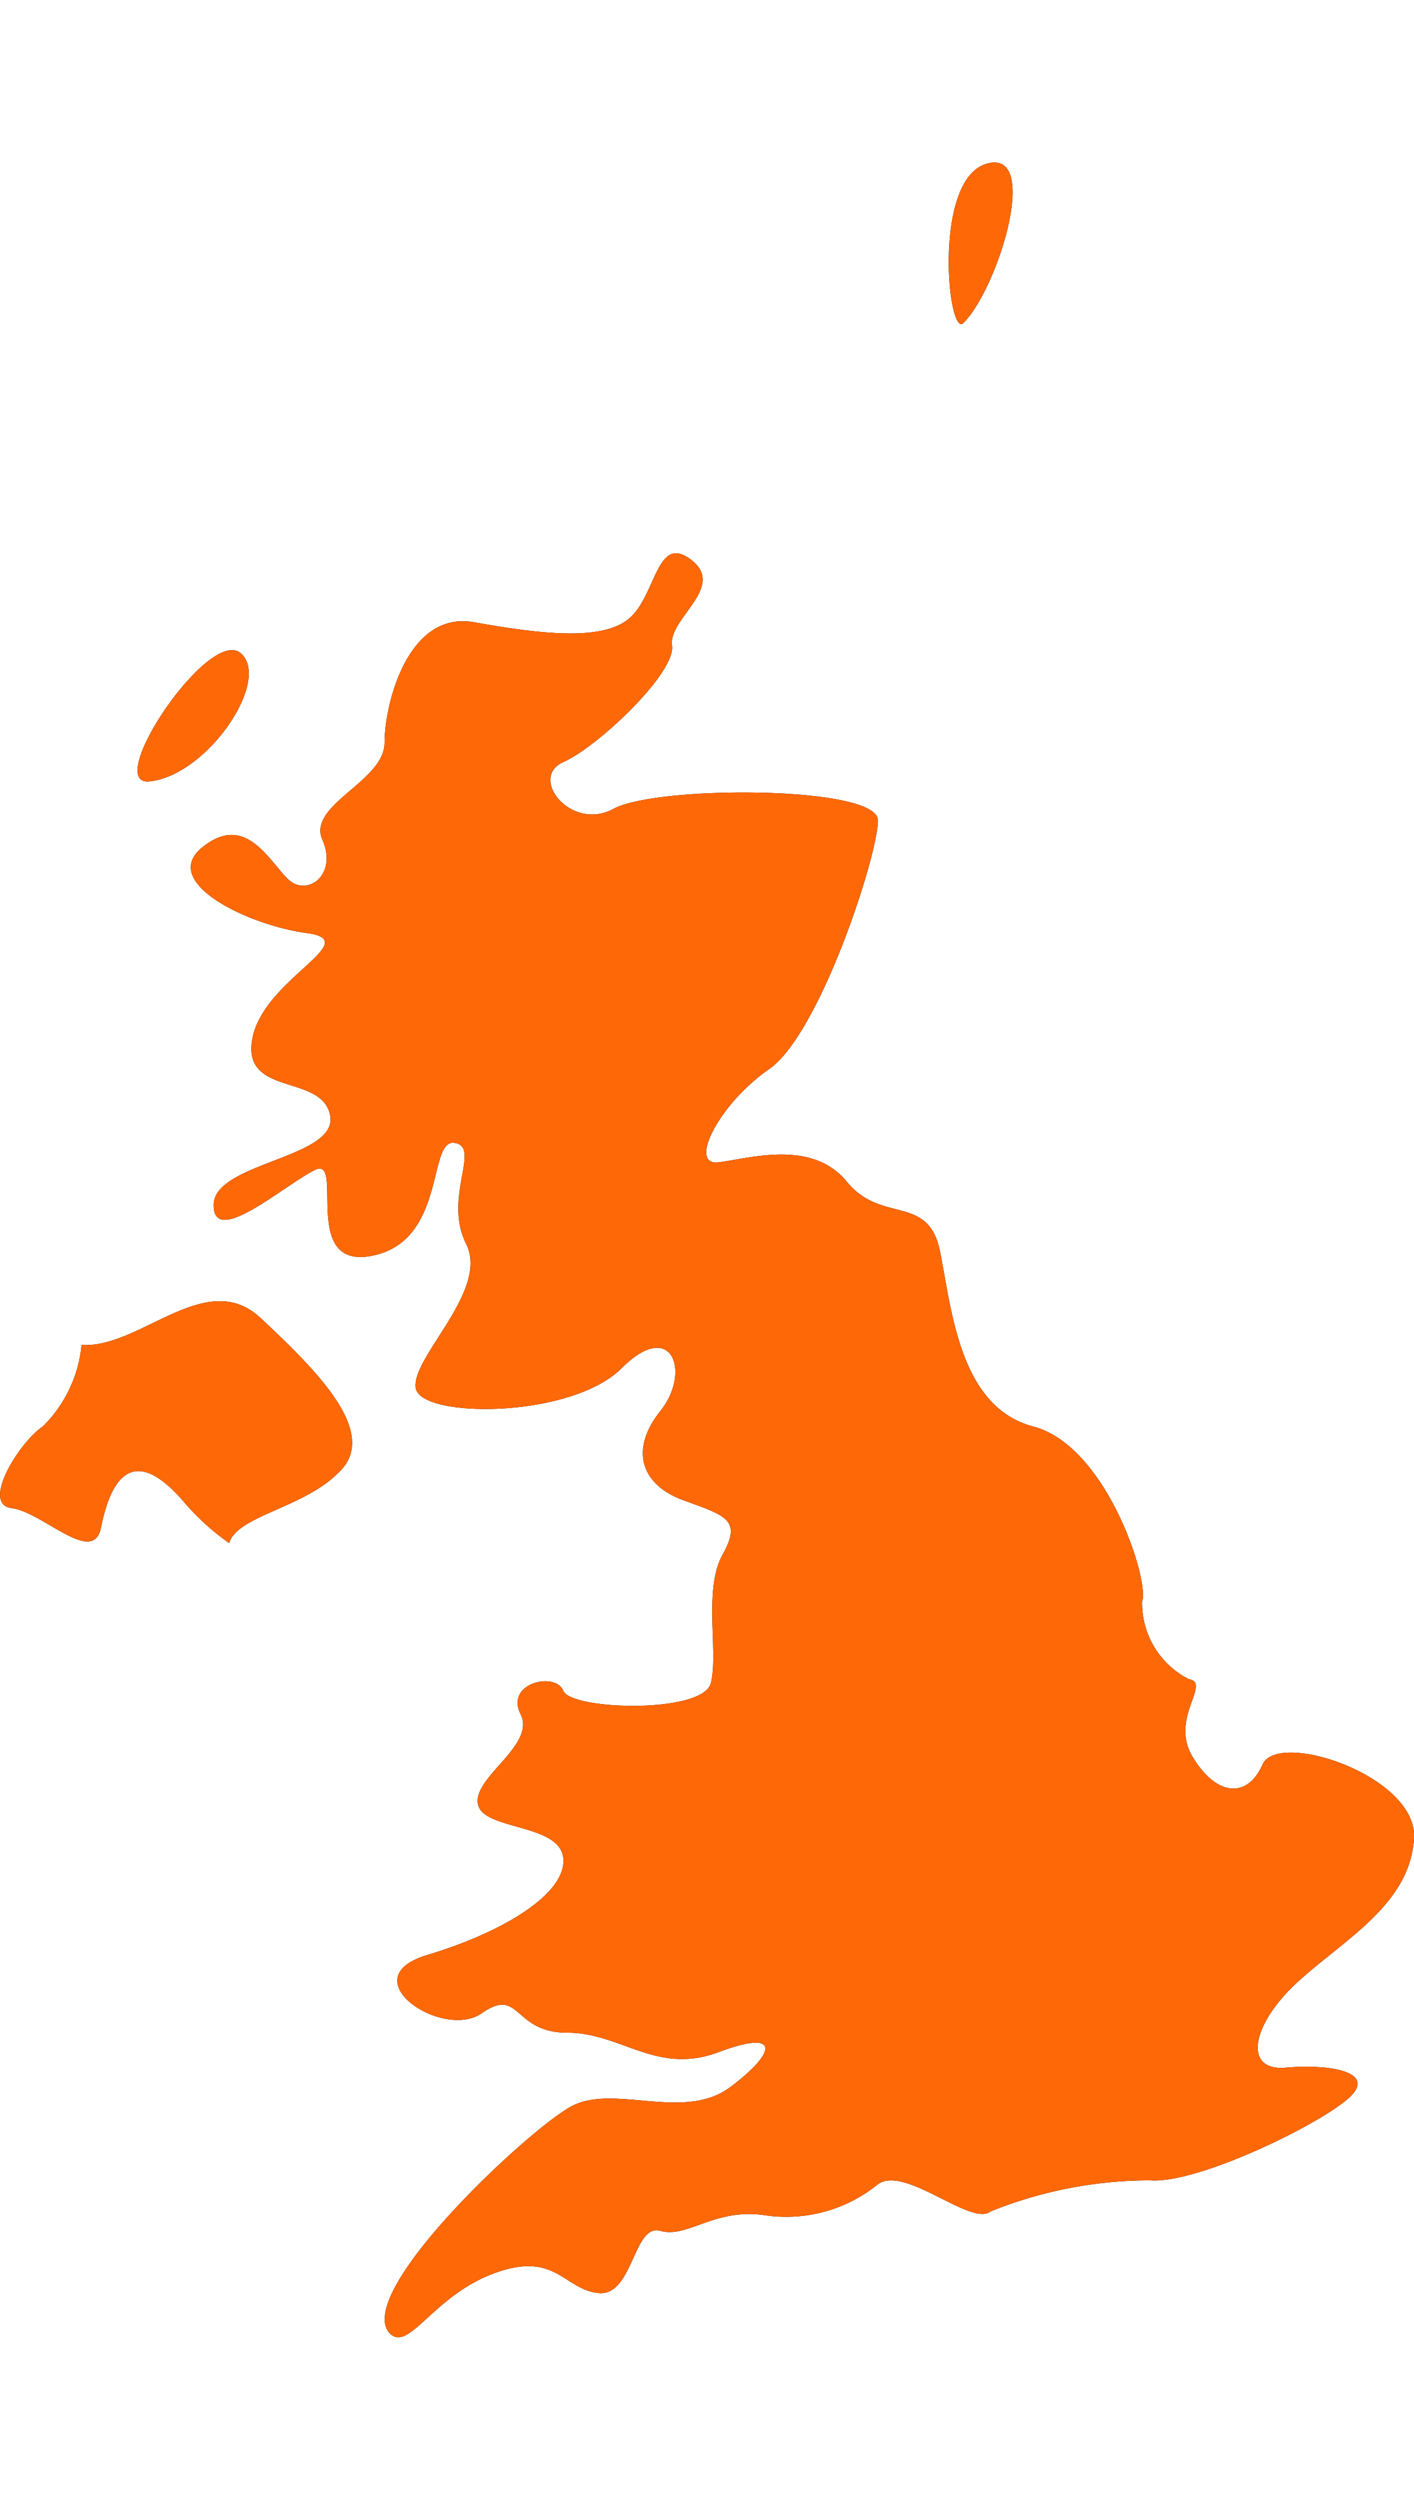
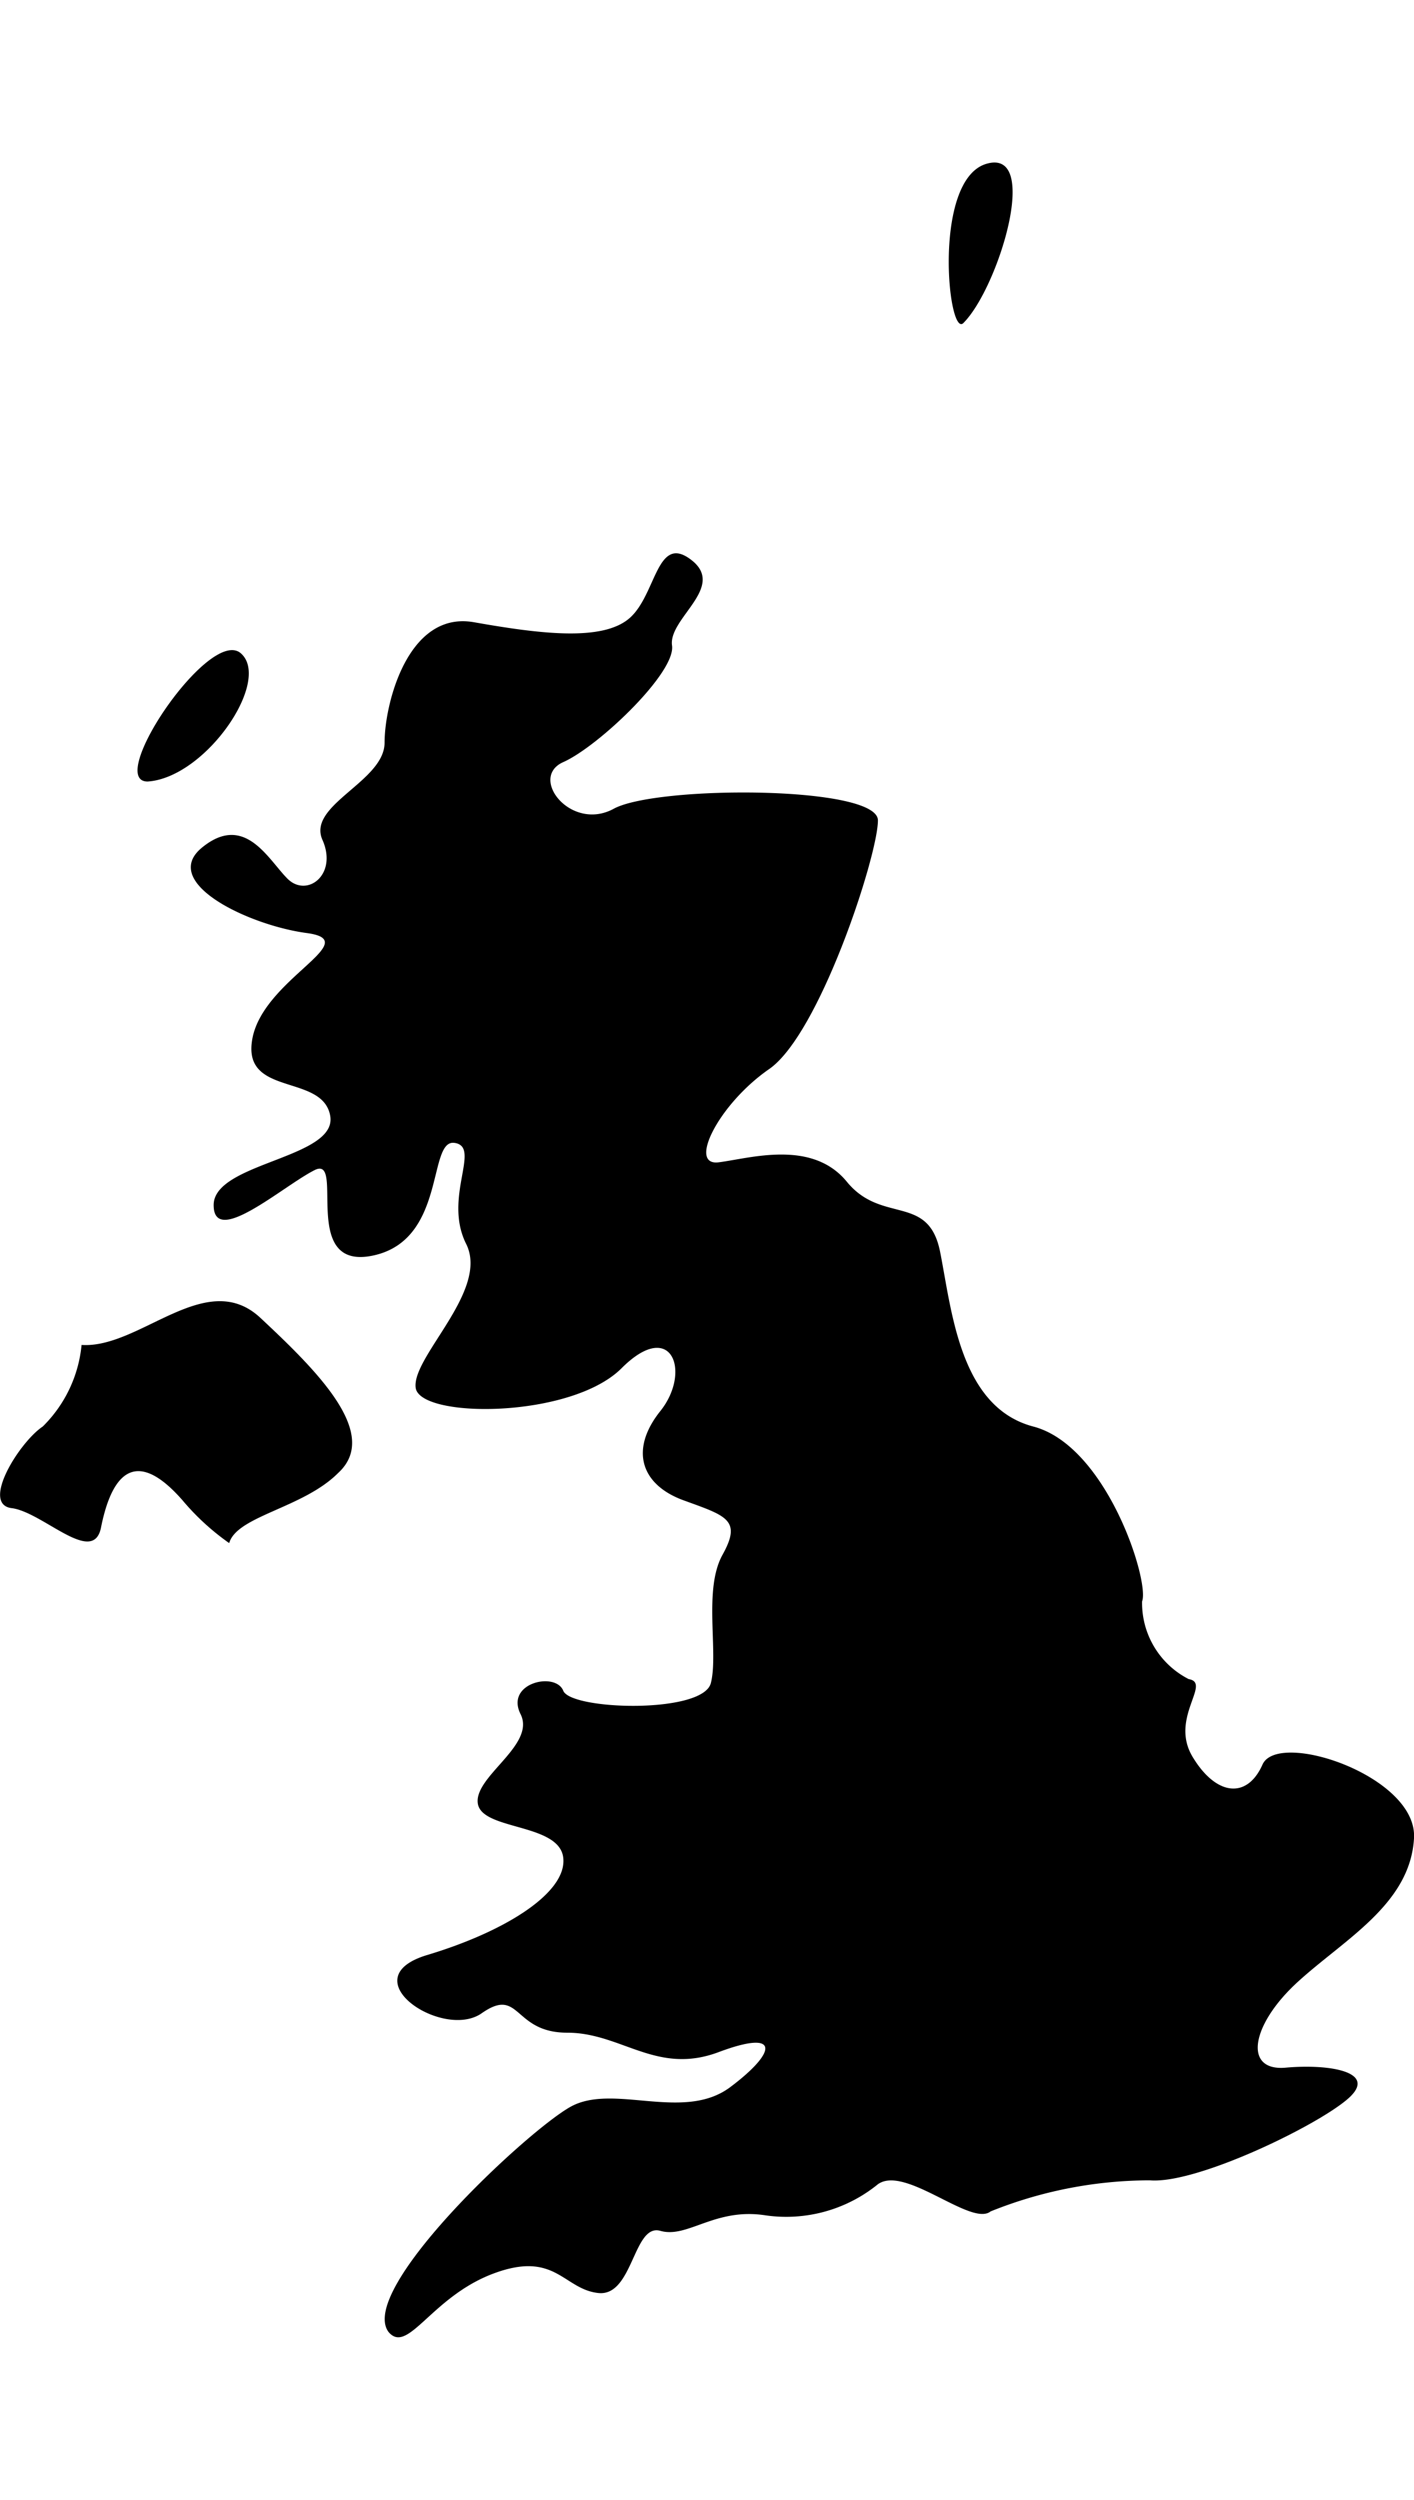
<svg xmlns="http://www.w3.org/2000/svg" width="125.6px" height="222px" viewBox="0 0 36.4 55.97">
  <title>UK</title>
  <path d="M6.7,29.73c-1.4-1.3-3.1.8-4.6.7a3.4,3.4,0,0,1-1,2.1c-.6.4-1.6,2-.8,2.1s2.1,1.5,2.3.5.7-2.3,2.1-.7a6.28,6.28,0,0,0,1.2,1.1c.2-.7,1.9-.9,2.8-1.8C9.8,32.73,8.2,31.13,6.7,29.73Zm29.7,13.4c.1-1.6-3.5-2.8-3.9-1.9s-1.2.8-1.8-.2.5-1.9-.1-2a2.2,2.2,0,0,1-1.2-2c.2-.5-.9-4-2.8-4.5s-2.1-3-2.4-4.5-1.5-.7-2.4-1.8-2.5-.6-3.3-.5,0-1.5,1.3-2.4,2.8-5.5,2.8-6.4-5.7-.9-6.8-.3-2.2-.8-1.3-1.2,2.9-2.3,2.8-3,1.4-1.5.5-2.2-.9.9-1.6,1.5-2.3.4-4,.1-2.3,2.1-2.3,3.1-2,1.6-1.6,2.5-.4,1.5-.9,1-1.1-1.7-2.2-.8,1.2,2,2.7,2.2S6.8,21,6.5,22.53s1.8.9,2,2-3,1.2-3,2.3,1.8-.5,2.6-.9-.4,2.6,1.5,2.2,1.4-3,2.1-2.9-.3,1.4.3,2.6-1.4,2.9-1.3,3.7,4,.8,5.3-.5,1.8.1,1,1.1-.5,1.9.6,2.3,1.5.5,1,1.4-.1,2.5-.3,3.3-3.6.7-3.8.2-1.5-.2-1.1.6-1.2,1.6-1.1,2.3,2.1.5,2.2,1.4-1.5,1.9-3.5,2.5.4,2.2,1.4,1.5.8.5,2.2.5,2.3,1.1,3.9.5,1.5,0,.3.9-3-.1-4.1.5-5.5,4.7-4.7,5.8c.5.6,1.1-.9,2.7-1.5s1.8.4,2.7.5.9-1.8,1.6-1.6,1.4-.6,2.7-.4a3.74,3.74,0,0,0,2.9-.8c.7-.5,2.4,1.1,2.9.7a11,11,0,0,1,4.1-.8c1.2.1,4.3-1.4,5.1-2.1s-.5-.9-1.6-.8-.9-1.1.3-2.2S36.3,44.83,36.4,43.13ZM3.8,15.93c1.5-.1,3.2-2.6,2.4-3.3S2.7,15.93,3.8,15.93Zm21-11.8c.9-.9,2-4.5.6-4.1S24.4,4.53,24.8,4.13Z" style="fill-rule:evenodd" />
-   <path d="M6.7,29.73c-1.4-1.3-3.1.8-4.6.7a3.4,3.4,0,0,1-1,2.1c-.6.4-1.6,2-.8,2.1s2.1,1.5,2.3.5.7-2.3,2.1-.7a6.28,6.28,0,0,0,1.2,1.1c.2-.7,1.9-.9,2.8-1.8C9.8,32.73,8.2,31.13,6.7,29.73Zm29.7,13.4c.1-1.6-3.5-2.8-3.9-1.9s-1.2.8-1.8-.2.5-1.9-.1-2a2.2,2.2,0,0,1-1.2-2c.2-.5-.9-4-2.8-4.5s-2.1-3-2.4-4.5-1.5-.7-2.4-1.8-2.5-.6-3.3-.5,0-1.5,1.3-2.4,2.8-5.5,2.8-6.4-5.7-.9-6.8-.3-2.2-.8-1.3-1.2,2.9-2.3,2.8-3,1.4-1.5.5-2.2-.9.9-1.6,1.5-2.3.4-4,.1-2.3,2.1-2.3,3.1-2,1.6-1.6,2.5-.4,1.5-.9,1-1.1-1.7-2.2-.8,1.2,2,2.7,2.2S6.8,21,6.5,22.53s1.8.9,2,2-3,1.2-3,2.3,1.8-.5,2.6-.9-.4,2.6,1.5,2.2,1.4-3,2.1-2.9-.3,1.4.3,2.6-1.4,2.9-1.3,3.7,4,.8,5.3-.5,1.8.1,1,1.1-.5,1.9.6,2.3,1.5.5,1,1.4-.1,2.5-.3,3.3-3.6.7-3.8.2-1.5-.2-1.1.6-1.2,1.6-1.1,2.3,2.1.5,2.2,1.4-1.5,1.9-3.5,2.5.4,2.2,1.4,1.5.8.5,2.2.5,2.3,1.1,3.9.5,1.5,0,.3.9-3-.1-4.1.5-5.5,4.7-4.7,5.8c.5.6,1.1-.9,2.7-1.5s1.8.4,2.7.5.9-1.8,1.6-1.6,1.4-.6,2.7-.4a3.74,3.74,0,0,0,2.9-.8c.7-.5,2.4,1.1,2.9.7a11,11,0,0,1,4.1-.8c1.2.1,4.3-1.4,5.1-2.1s-.5-.9-1.6-.8-.9-1.1.3-2.2S36.3,44.83,36.4,43.13ZM3.8,15.93c1.5-.1,3.2-2.6,2.4-3.3S2.7,15.93,3.8,15.93Zm21-11.8c.9-.9,2-4.5.6-4.1S24.4,4.53,24.8,4.13Z" style="fill:#FF6806;fill-rule:evenodd" />
</svg>